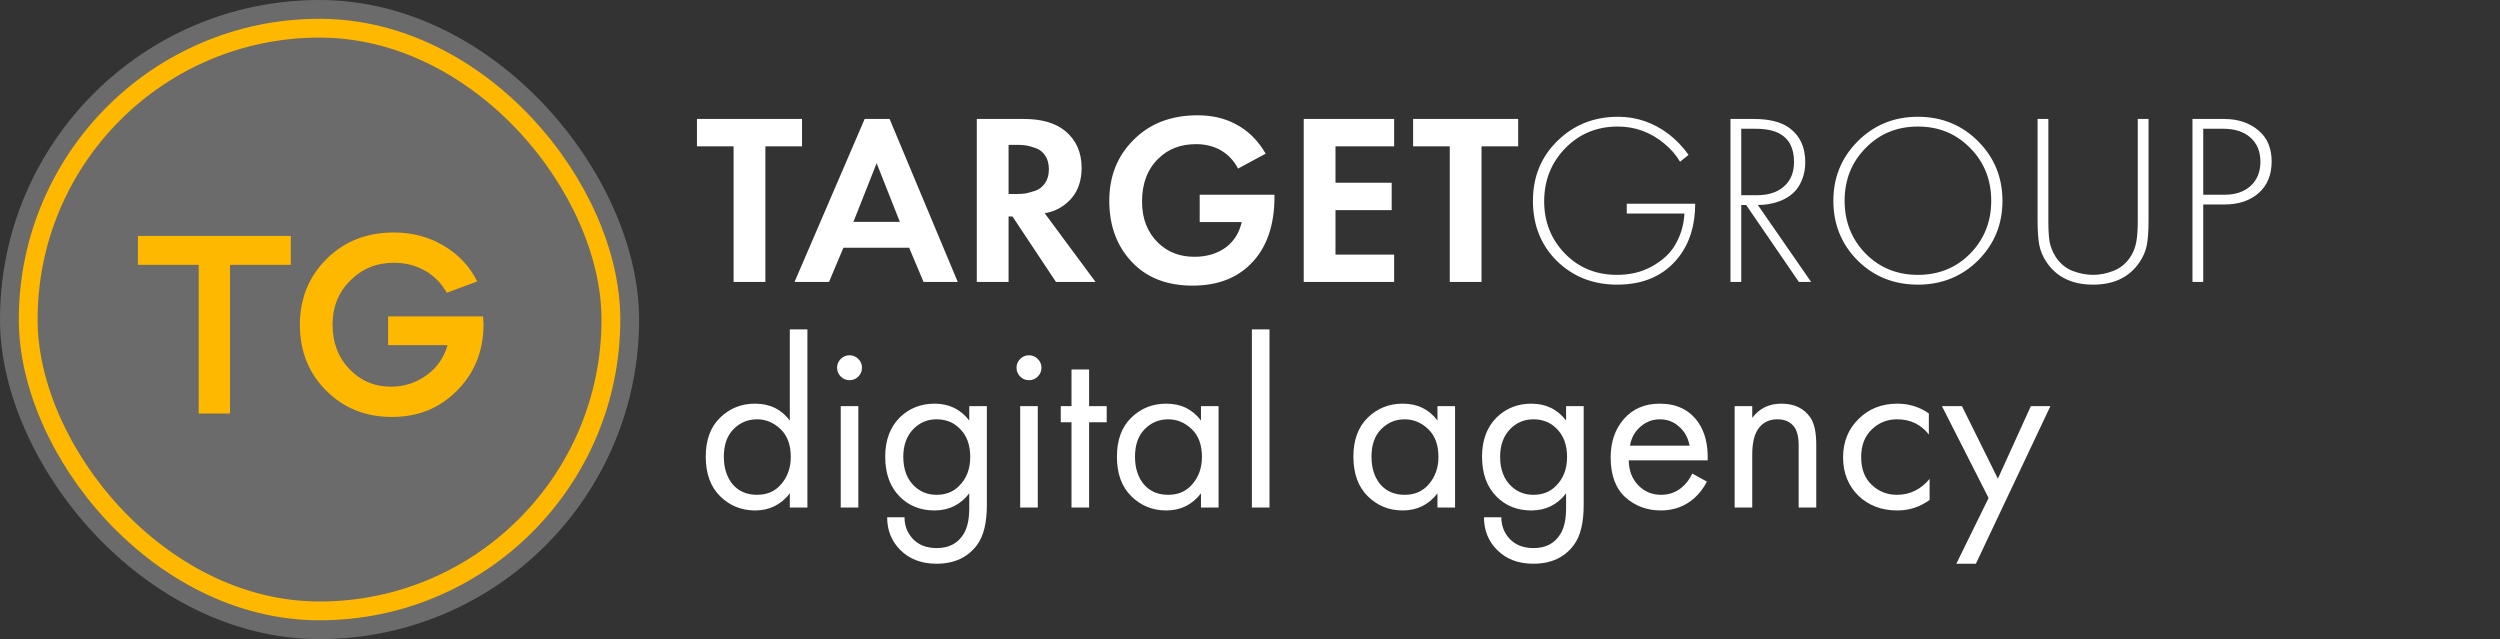
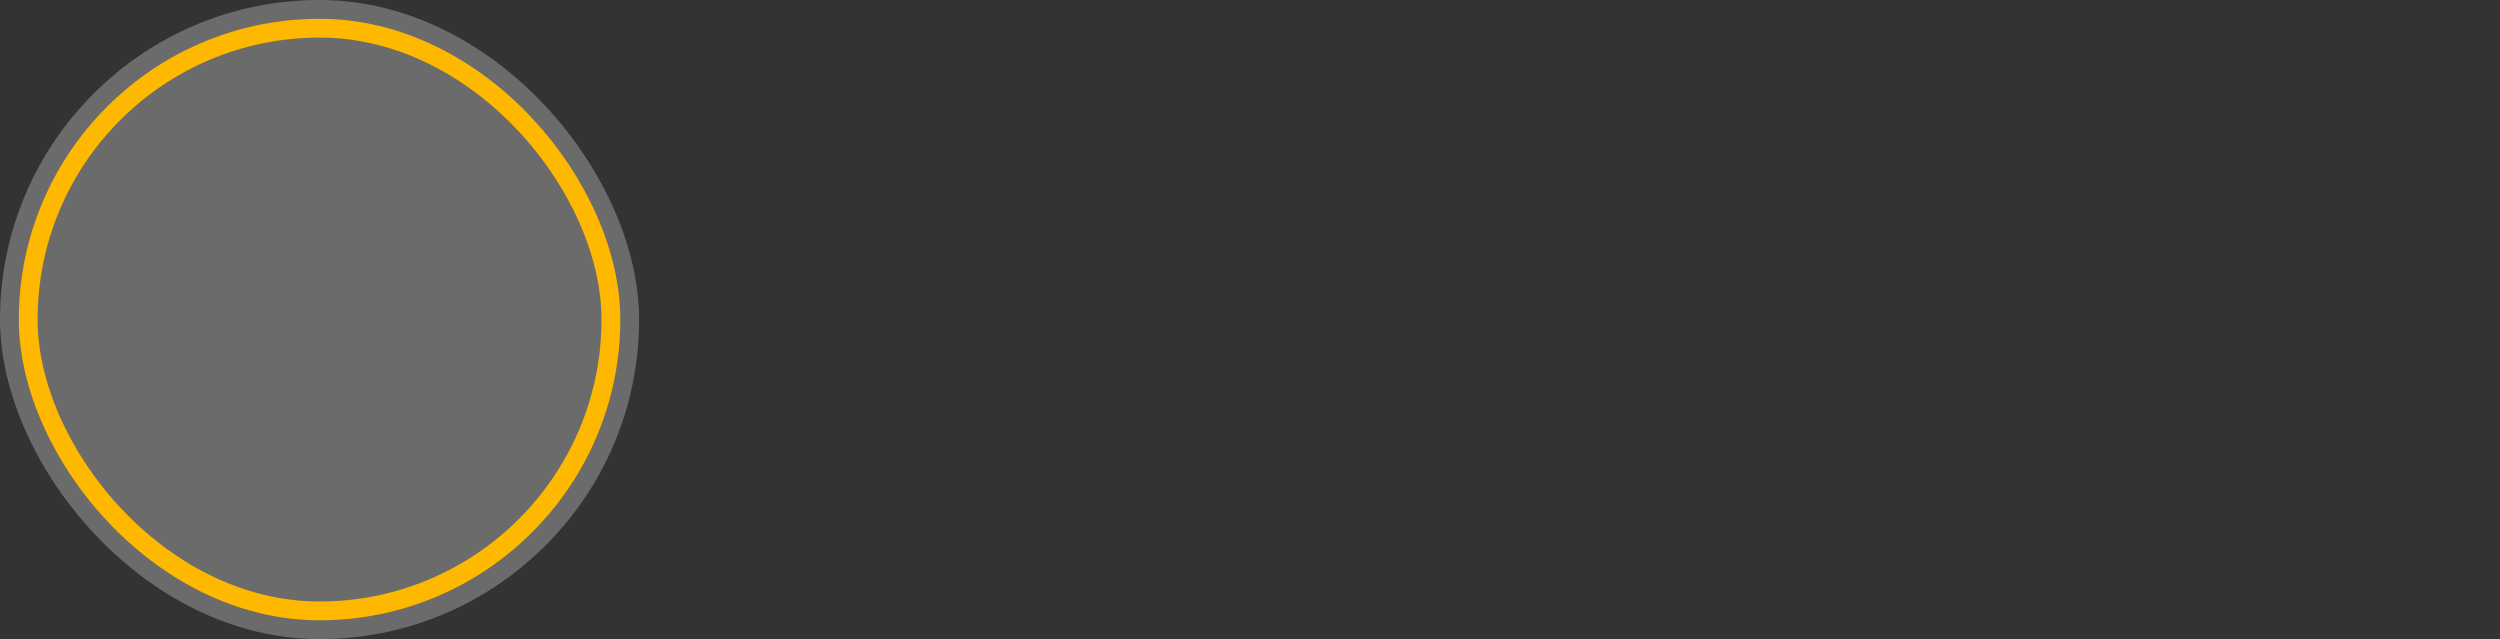
<svg xmlns="http://www.w3.org/2000/svg" viewBox="0 0 133 34" fill="none">
  <rect x="0" y="0" width="133" height="34" fill="#333333" stroke="none" />
-   <path d="M42.668 7.785H40.718V15H39.028V7.785H37.078V6.329H42.668V7.785ZM49.133 15L48.366 13.18H44.869L44.102 15H42.269L46 6.329H47.326L50.953 15H49.133ZM45.402 11.802H47.872L46.637 8.682L45.402 11.802ZM51.965 6.329H54.474C55.428 6.329 56.164 6.546 56.684 6.979C57.257 7.464 57.542 8.114 57.542 8.929C57.542 9.83 57.205 10.511 56.529 10.97C56.269 11.152 55.952 11.278 55.58 11.347L58.283 15H56.178L53.864 11.516H53.656V15H51.965V6.329ZM53.656 7.707V10.32H54.136C54.275 10.32 54.41 10.311 54.539 10.294C54.678 10.268 54.856 10.22 55.072 10.151C55.289 10.073 55.462 9.939 55.593 9.748C55.731 9.549 55.8 9.302 55.8 9.007C55.8 8.712 55.736 8.47 55.605 8.279C55.475 8.08 55.302 7.945 55.086 7.876C54.869 7.798 54.696 7.75 54.566 7.733C54.435 7.716 54.301 7.707 54.163 7.707H53.656ZM63.824 11.815V10.359H67.802V10.463C67.802 12.014 67.378 13.21 66.528 14.051C65.766 14.814 64.739 15.195 63.447 15.195C62.13 15.195 61.081 14.805 60.301 14.025C59.443 13.167 59.014 12.053 59.014 10.684C59.014 9.384 59.439 8.309 60.288 7.46C61.155 6.576 62.295 6.134 63.707 6.134C64.47 6.134 65.137 6.286 65.709 6.589C66.377 6.927 66.918 7.456 67.334 8.175L65.865 8.968C65.631 8.517 65.293 8.175 64.851 7.941C64.487 7.759 64.08 7.668 63.629 7.668C62.815 7.668 62.147 7.924 61.627 8.435C61.047 8.998 60.756 9.761 60.756 10.723C60.756 11.633 61.042 12.365 61.614 12.92C62.126 13.414 62.767 13.661 63.538 13.661C64.214 13.661 64.782 13.488 65.241 13.141C65.657 12.82 65.93 12.378 66.06 11.815H63.824ZM74.168 6.329V7.785H71.048V9.722H74.038V11.178H71.048V13.544H74.168V15H69.358V6.329H74.168ZM80.767 7.785H78.817V15H77.127V7.785H75.177V6.329H80.767V7.785ZM86.544 11.36V10.84H90.184C90.184 11.984 89.889 12.933 89.3 13.687C88.537 14.658 87.449 15.143 86.037 15.143C84.754 15.143 83.684 14.723 82.826 13.882C81.976 13.041 81.552 11.975 81.552 10.684C81.552 9.41 81.985 8.348 82.852 7.499C83.727 6.641 84.802 6.212 86.076 6.212C87.072 6.212 87.978 6.524 88.793 7.148C89.191 7.46 89.538 7.824 89.833 8.24L89.378 8.604C89.17 8.249 88.892 7.928 88.546 7.642C87.818 7.035 86.99 6.732 86.063 6.732C84.953 6.732 84.022 7.118 83.268 7.889C82.522 8.66 82.15 9.601 82.15 10.71C82.15 11.802 82.518 12.729 83.255 13.492C83.991 14.246 84.914 14.623 86.024 14.623C86.708 14.623 87.315 14.48 87.844 14.194C88.381 13.899 88.78 13.553 89.04 13.154C89.386 12.617 89.577 12.019 89.612 11.36H86.544ZM96.352 15H95.702L92.894 10.905H92.634V15H92.062V6.329H93.31C94.098 6.329 94.709 6.476 95.143 6.771C95.741 7.187 96.04 7.807 96.04 8.63C96.04 9.107 95.923 9.536 95.689 9.917C95.455 10.29 95.086 10.563 94.584 10.736C94.254 10.849 93.899 10.905 93.518 10.905L96.352 15ZM92.634 6.849V10.385H93.466C94.081 10.385 94.562 10.229 94.909 9.917C95.264 9.605 95.442 9.172 95.442 8.617C95.442 7.889 95.186 7.386 94.675 7.109C94.371 6.936 93.929 6.849 93.349 6.849H92.634ZM98.835 7.512C99.702 6.645 100.768 6.212 102.033 6.212C103.298 6.212 104.364 6.645 105.231 7.512C106.098 8.379 106.531 9.436 106.531 10.684C106.531 11.932 106.098 12.989 105.231 13.856C104.364 14.714 103.298 15.143 102.033 15.143C100.759 15.143 99.689 14.714 98.822 13.856C97.964 12.989 97.535 11.932 97.535 10.684C97.535 9.436 97.968 8.379 98.835 7.512ZM99.251 13.492C99.996 14.246 100.924 14.623 102.033 14.623C103.142 14.623 104.07 14.246 104.815 13.492C105.56 12.729 105.933 11.793 105.933 10.684C105.933 9.566 105.56 8.63 104.815 7.876C104.07 7.113 103.142 6.732 102.033 6.732C100.924 6.732 99.996 7.113 99.251 7.876C98.506 8.63 98.133 9.566 98.133 10.684C98.133 11.793 98.506 12.729 99.251 13.492ZM108.4 6.329H108.972V11.75C108.972 12.209 108.994 12.578 109.037 12.855C109.089 13.124 109.189 13.379 109.336 13.622C109.562 13.986 109.861 14.246 110.233 14.402C110.615 14.549 110.987 14.623 111.351 14.623C111.715 14.623 112.084 14.549 112.456 14.402C112.838 14.246 113.141 13.986 113.366 13.622C113.514 13.379 113.609 13.124 113.652 12.855C113.704 12.578 113.73 12.209 113.73 11.75V6.329H114.302V11.75C114.302 12.287 114.272 12.716 114.211 13.037C114.151 13.358 114.016 13.67 113.808 13.973C113.271 14.753 112.452 15.143 111.351 15.143C110.251 15.143 109.432 14.753 108.894 13.973C108.686 13.67 108.552 13.358 108.491 13.037C108.431 12.716 108.4 12.287 108.4 11.75V6.329ZM118.33 10.879H117.212V15H116.64V6.329H118.317C119.053 6.329 119.66 6.528 120.137 6.927C120.613 7.317 120.852 7.872 120.852 8.591C120.852 9.302 120.622 9.861 120.163 10.268C119.703 10.675 119.092 10.879 118.33 10.879ZM117.212 6.849V10.359H118.356C118.928 10.359 119.387 10.203 119.734 9.891C120.08 9.57 120.254 9.141 120.254 8.604C120.254 8.058 120.076 7.629 119.721 7.317C119.374 7.005 118.889 6.849 118.265 6.849H117.212ZM42.018 22.372V17.523H42.954V27H42.018V26.246C41.55 26.853 40.935 27.156 40.172 27.156C39.444 27.156 38.824 26.905 38.313 26.402C37.802 25.899 37.546 25.197 37.546 24.296C37.546 23.412 37.797 22.723 38.3 22.229C38.811 21.726 39.435 21.475 40.172 21.475C40.952 21.475 41.567 21.774 42.018 22.372ZM40.276 22.307C39.782 22.307 39.362 22.485 39.015 22.84C38.677 23.187 38.508 23.672 38.508 24.296C38.508 24.894 38.664 25.384 38.976 25.765C39.297 26.138 39.73 26.324 40.276 26.324C40.822 26.324 41.255 26.129 41.576 25.739C41.905 25.349 42.07 24.872 42.07 24.309C42.07 23.668 41.888 23.174 41.524 22.827C41.16 22.48 40.744 22.307 40.276 22.307ZM44.727 21.605H45.663V27H44.727V21.605ZM44.727 20.032C44.597 19.902 44.532 19.746 44.532 19.564C44.532 19.382 44.597 19.226 44.727 19.096C44.857 18.966 45.013 18.901 45.195 18.901C45.377 18.901 45.533 18.966 45.663 19.096C45.793 19.226 45.858 19.382 45.858 19.564C45.858 19.746 45.793 19.902 45.663 20.032C45.533 20.162 45.377 20.227 45.195 20.227C45.013 20.227 44.857 20.162 44.727 20.032ZM51.565 22.372V21.605H52.501V26.87C52.501 27.815 52.328 28.521 51.981 28.989C51.487 29.656 50.767 29.99 49.823 29.99C49.026 29.99 48.384 29.747 47.899 29.262C47.431 28.794 47.197 28.213 47.197 27.52H48.12C48.12 27.953 48.258 28.326 48.536 28.638C48.848 28.985 49.281 29.158 49.836 29.158C50.486 29.158 50.962 28.907 51.266 28.404C51.465 28.083 51.565 27.624 51.565 27.026V26.246C51.097 26.853 50.481 27.156 49.719 27.156C48.974 27.156 48.358 26.913 47.873 26.428C47.353 25.908 47.093 25.197 47.093 24.296C47.093 23.421 47.353 22.723 47.873 22.203C48.376 21.718 48.991 21.475 49.719 21.475C50.49 21.475 51.105 21.774 51.565 22.372ZM49.823 22.307C49.346 22.307 48.939 22.476 48.601 22.814C48.237 23.187 48.055 23.681 48.055 24.296C48.055 24.981 48.258 25.509 48.666 25.882C48.986 26.177 49.372 26.324 49.823 26.324C50.308 26.324 50.703 26.172 51.006 25.869C51.413 25.479 51.617 24.959 51.617 24.309C51.617 23.659 51.426 23.152 51.045 22.788C50.724 22.467 50.317 22.307 49.823 22.307ZM54.274 21.605H55.21V27H54.274V21.605ZM54.274 20.032C54.144 19.902 54.079 19.746 54.079 19.564C54.079 19.382 54.144 19.226 54.274 19.096C54.404 18.966 54.56 18.901 54.742 18.901C54.924 18.901 55.08 18.966 55.21 19.096C55.34 19.226 55.405 19.382 55.405 19.564C55.405 19.746 55.34 19.902 55.21 20.032C55.08 20.162 54.924 20.227 54.742 20.227C54.56 20.227 54.404 20.162 54.274 20.032ZM58.876 22.463H57.94V27H57.004V22.463H56.432V21.605H57.004V19.655H57.94V21.605H58.876V22.463ZM63.892 22.372V21.605H64.828V27H63.892V26.246C63.424 26.853 62.809 27.156 62.046 27.156C61.318 27.156 60.698 26.905 60.187 26.402C59.676 25.899 59.42 25.197 59.42 24.296C59.42 23.412 59.671 22.723 60.174 22.229C60.685 21.726 61.309 21.475 62.046 21.475C62.826 21.475 63.441 21.774 63.892 22.372ZM62.15 22.307C61.656 22.307 61.236 22.485 60.889 22.84C60.551 23.187 60.382 23.672 60.382 24.296C60.382 24.894 60.538 25.384 60.85 25.765C61.171 26.138 61.604 26.324 62.15 26.324C62.696 26.324 63.129 26.129 63.45 25.739C63.779 25.349 63.944 24.872 63.944 24.309C63.944 23.668 63.762 23.174 63.398 22.827C63.034 22.48 62.618 22.307 62.15 22.307ZM66.601 17.523H67.537V27H66.601V17.523ZM76.473 22.372V21.605H77.409V27H76.473V26.246C76.005 26.853 75.39 27.156 74.627 27.156C73.899 27.156 73.279 26.905 72.768 26.402C72.257 25.899 72.001 25.197 72.001 24.296C72.001 23.412 72.252 22.723 72.755 22.229C73.266 21.726 73.89 21.475 74.627 21.475C75.407 21.475 76.022 21.774 76.473 22.372ZM74.731 22.307C74.237 22.307 73.817 22.485 73.47 22.84C73.132 23.187 72.963 23.672 72.963 24.296C72.963 24.894 73.119 25.384 73.431 25.765C73.752 26.138 74.185 26.324 74.731 26.324C75.277 26.324 75.71 26.129 76.031 25.739C76.36 25.349 76.525 24.872 76.525 24.309C76.525 23.668 76.343 23.174 75.979 22.827C75.615 22.48 75.199 22.307 74.731 22.307ZM83.316 22.372V21.605H84.252V26.87C84.252 27.815 84.079 28.521 83.732 28.989C83.238 29.656 82.519 29.99 81.574 29.99C80.776 29.99 80.135 29.747 79.65 29.262C79.182 28.794 78.948 28.213 78.948 27.52H79.871C79.871 27.953 80.01 28.326 80.287 28.638C80.599 28.985 81.032 29.158 81.587 29.158C82.237 29.158 82.713 28.907 83.017 28.404C83.216 28.083 83.316 27.624 83.316 27.026V26.246C82.848 26.853 82.233 27.156 81.47 27.156C80.725 27.156 80.109 26.913 79.624 26.428C79.104 25.908 78.844 25.197 78.844 24.296C78.844 23.421 79.104 22.723 79.624 22.203C80.126 21.718 80.742 21.475 81.47 21.475C82.241 21.475 82.856 21.774 83.316 22.372ZM81.574 22.307C81.097 22.307 80.69 22.476 80.352 22.814C79.988 23.187 79.806 23.681 79.806 24.296C79.806 24.981 80.01 25.509 80.417 25.882C80.737 26.177 81.123 26.324 81.574 26.324C82.059 26.324 82.454 26.172 82.757 25.869C83.164 25.479 83.368 24.959 83.368 24.309C83.368 23.659 83.177 23.152 82.796 22.788C82.475 22.467 82.068 22.307 81.574 22.307ZM90.029 25.193L90.809 25.622C90.627 25.969 90.406 26.259 90.146 26.493C89.652 26.935 89.054 27.156 88.352 27.156C87.624 27.156 86.995 26.922 86.467 26.454C85.947 25.977 85.687 25.271 85.687 24.335C85.687 23.512 85.921 22.831 86.389 22.294C86.865 21.748 87.502 21.475 88.3 21.475C89.201 21.475 89.881 21.804 90.341 22.463C90.705 22.983 90.874 23.659 90.848 24.491H86.649C86.657 25.037 86.826 25.479 87.156 25.817C87.485 26.155 87.888 26.324 88.365 26.324C88.789 26.324 89.158 26.194 89.47 25.934C89.712 25.726 89.899 25.479 90.029 25.193ZM86.714 23.711H89.886C89.808 23.286 89.621 22.948 89.327 22.697C89.041 22.437 88.698 22.307 88.3 22.307C87.91 22.307 87.563 22.441 87.26 22.71C86.965 22.97 86.783 23.304 86.714 23.711ZM92.283 27V21.605H93.219V22.229C93.601 21.726 94.116 21.475 94.766 21.475C95.46 21.475 95.975 21.722 96.313 22.216C96.521 22.519 96.625 23 96.625 23.659V27H95.689V23.685C95.689 23.243 95.607 22.914 95.442 22.697C95.243 22.437 94.948 22.307 94.558 22.307C94.16 22.307 93.843 22.446 93.609 22.723C93.349 23.026 93.219 23.512 93.219 24.179V27H92.283ZM102.615 21.995V23.113C102.19 22.576 101.627 22.307 100.925 22.307C100.396 22.307 99.945 22.489 99.573 22.853C99.2 23.208 99.014 23.698 99.014 24.322C99.014 24.946 99.2 25.436 99.573 25.791C99.945 26.146 100.392 26.324 100.912 26.324C101.605 26.324 102.186 26.042 102.654 25.479V26.597C102.143 26.97 101.571 27.156 100.938 27.156C100.097 27.156 99.404 26.892 98.858 26.363C98.32 25.826 98.052 25.15 98.052 24.335C98.052 23.512 98.325 22.831 98.871 22.294C99.417 21.748 100.106 21.475 100.938 21.475C101.562 21.475 102.121 21.648 102.615 21.995ZM104.077 29.99L105.793 26.493L103.31 21.605H104.376L106.287 25.466L108.042 21.605H109.082L105.117 29.99H104.077Z" fill="#fff" />
  <rect width="34" height="34" rx="17" fill="#6B6B6B" />
  <rect x="1.5" y="1.5" width="31" height="31" rx="15.5" fill="#6B6B6B" stroke="#FFB800" />
-   <path d="M10.57 14.09H7.336V12.55H15.47V14.09H12.236V22H10.57V14.09ZM17.355 20.782C16.421 19.849 15.954 18.682 15.954 17.282C15.954 15.882 16.43 14.711 17.383 13.768C18.325 12.835 19.515 12.368 20.953 12.368C21.933 12.368 22.814 12.601 23.599 13.068C24.392 13.535 24.989 14.169 25.39 14.972L23.767 15.574C23.486 15.07 23.099 14.678 22.605 14.398C22.11 14.118 21.559 13.978 20.953 13.978C20.038 13.978 19.263 14.295 18.628 14.93C18.003 15.555 17.691 16.335 17.691 17.268C17.691 18.22 17.989 19.009 18.587 19.634C19.184 20.259 19.926 20.572 20.812 20.572C21.503 20.572 22.133 20.367 22.703 19.956C23.253 19.555 23.622 19.023 23.808 18.36H20.645V16.834H25.698C25.717 17.077 25.727 17.231 25.727 17.296C25.708 18.696 25.236 19.858 24.312 20.782C23.389 21.715 22.236 22.182 20.855 22.182C19.454 22.182 18.288 21.715 17.355 20.782Z" fill="#FFB800" />
</svg>